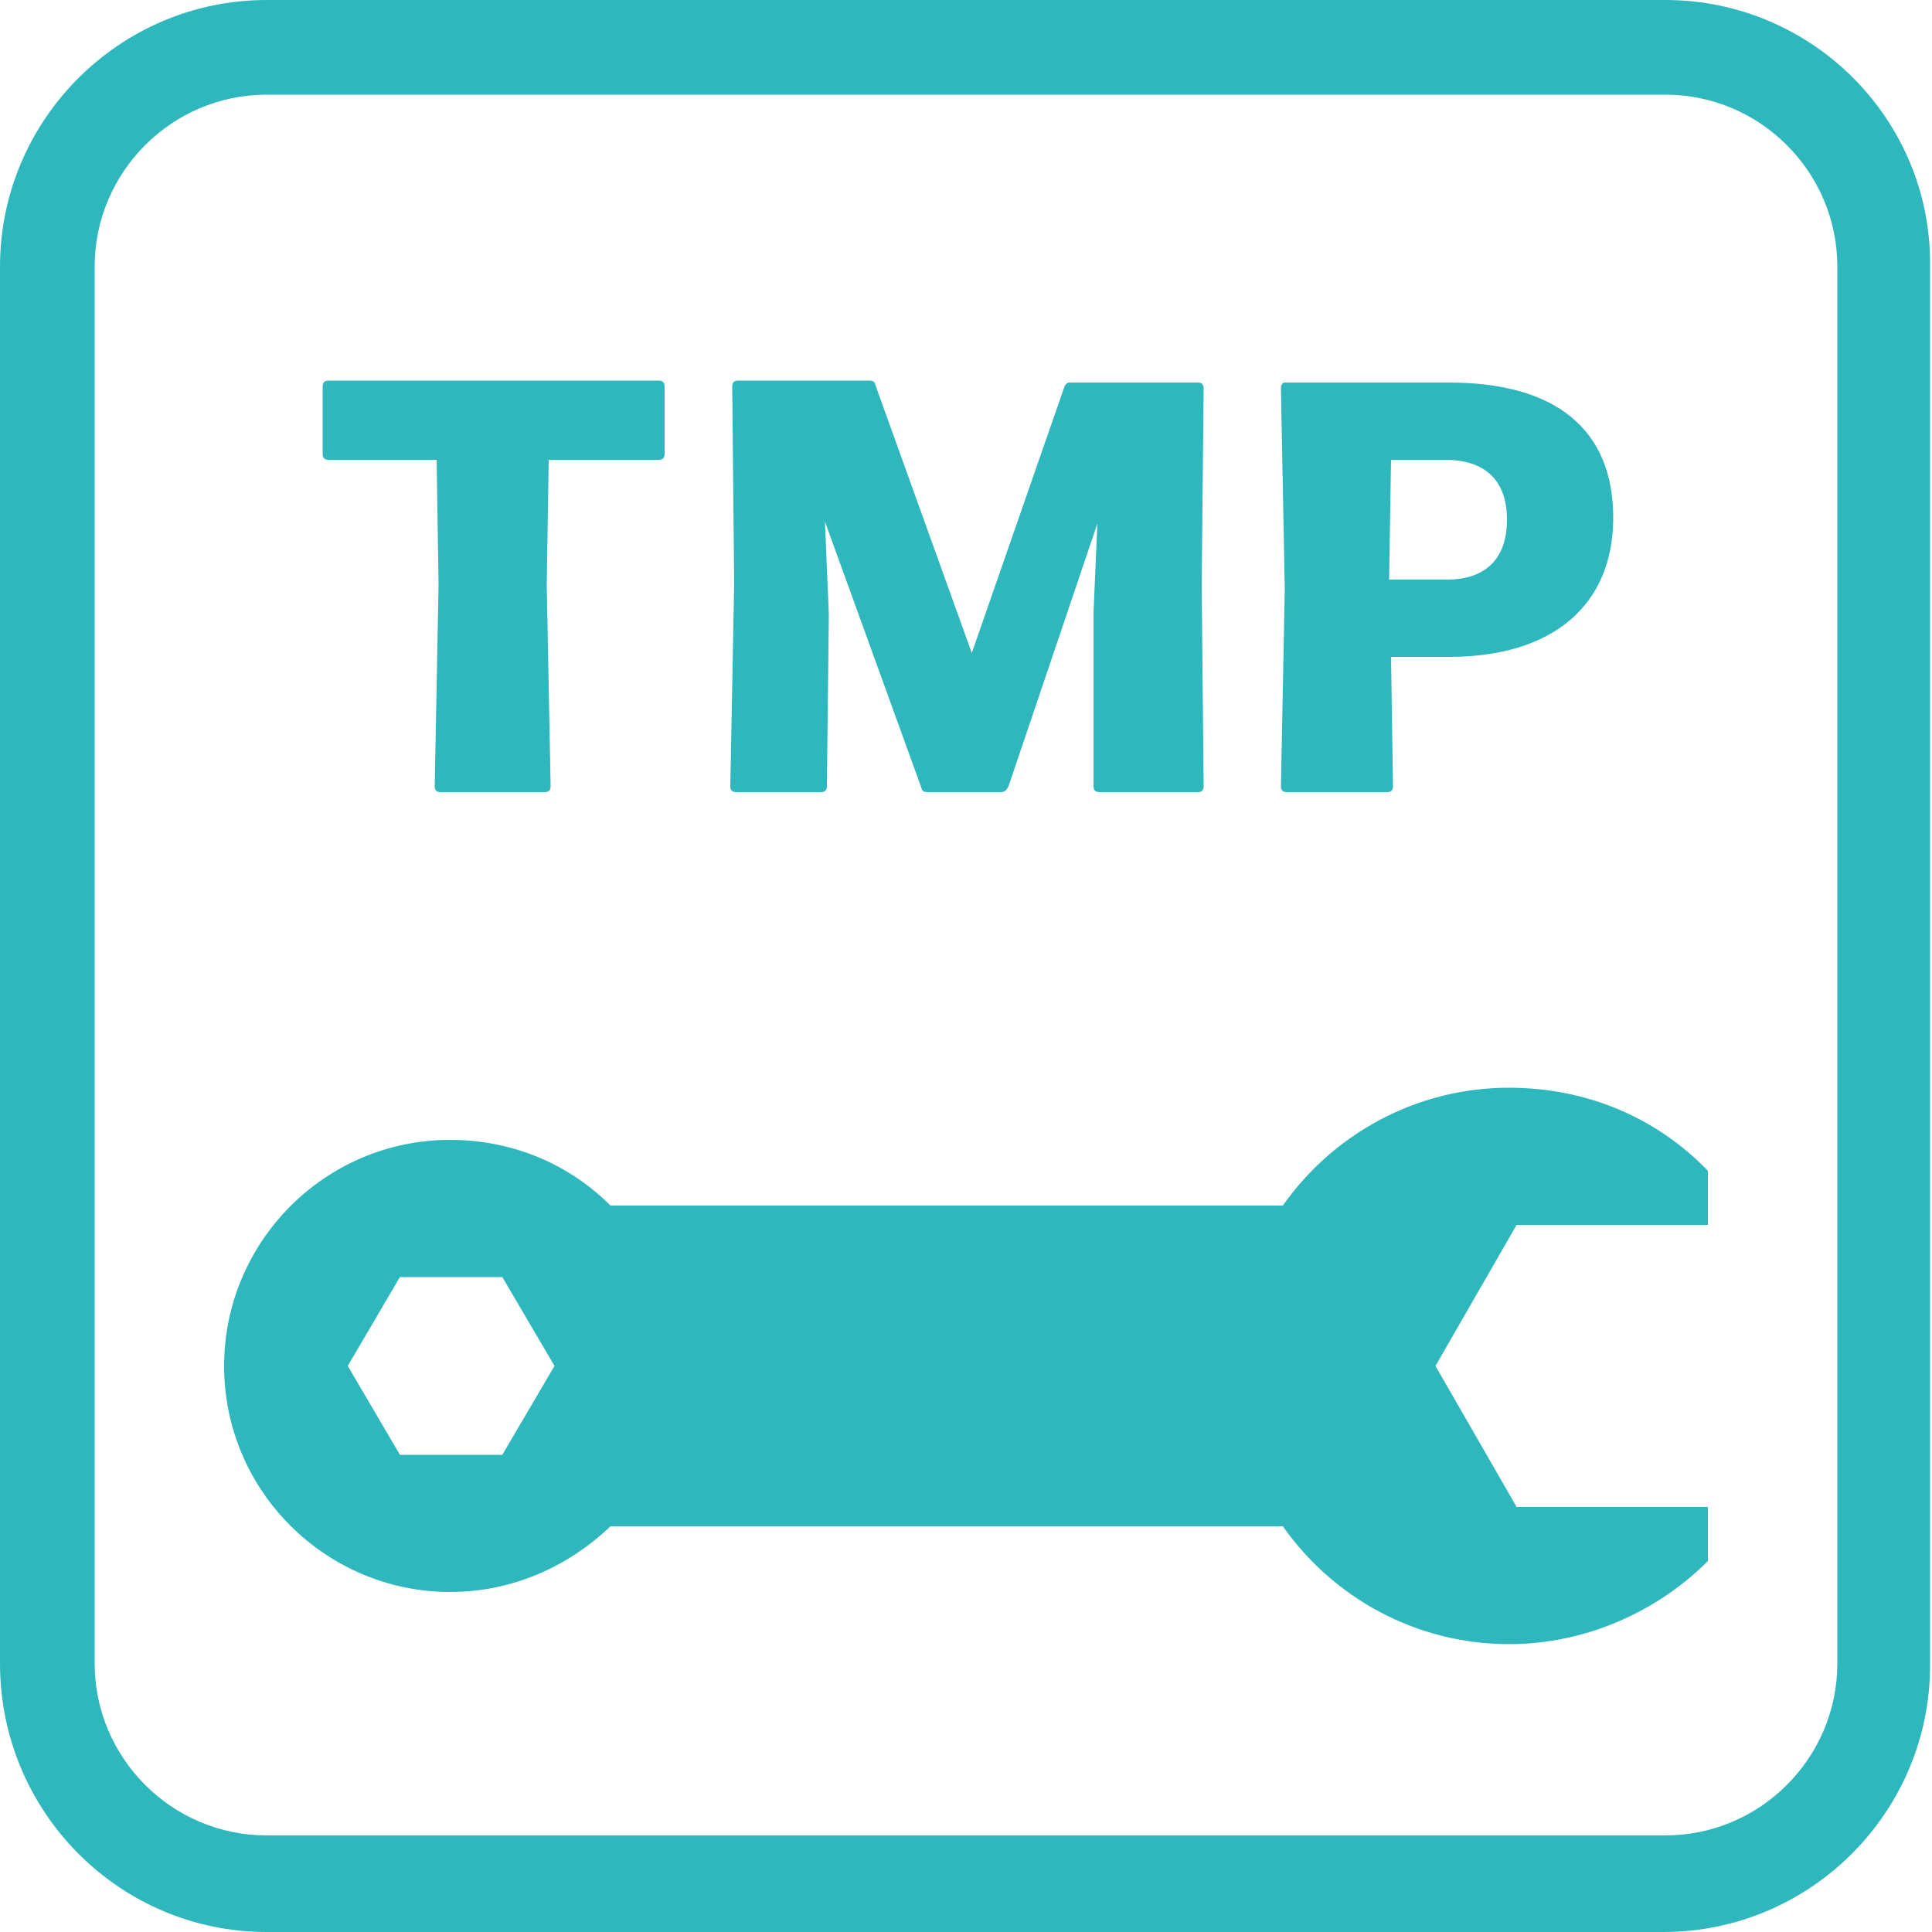
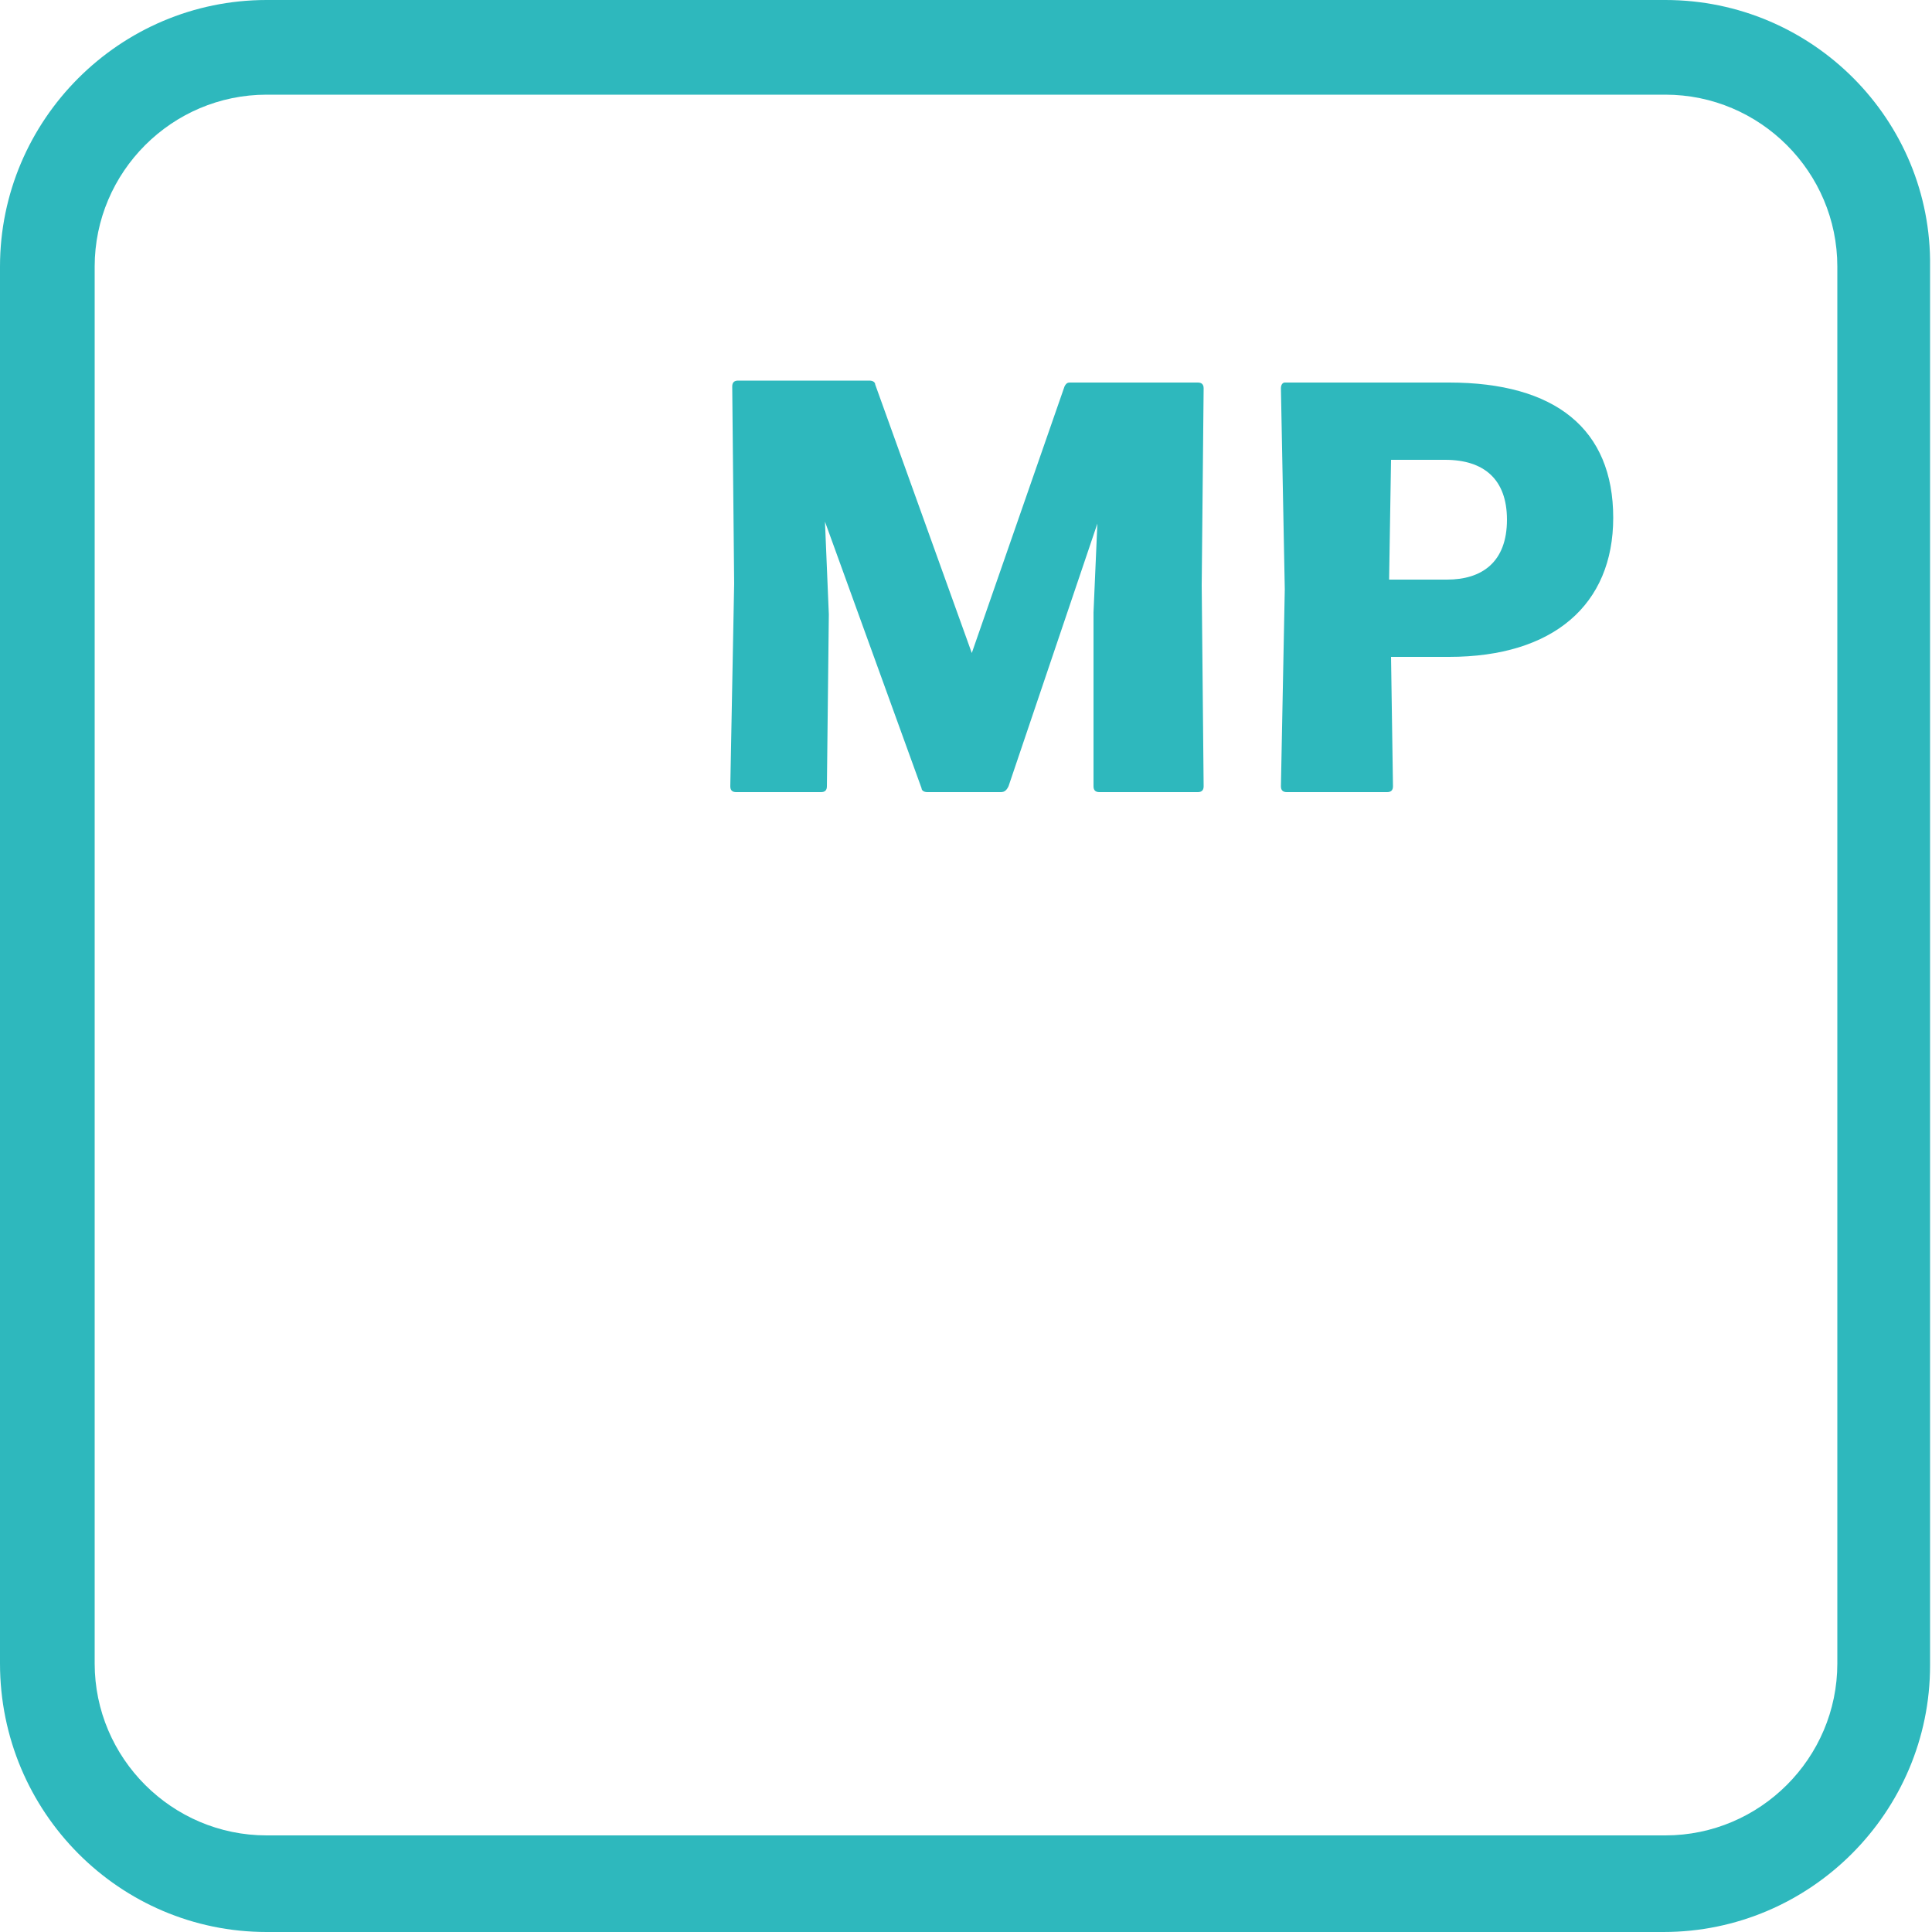
<svg xmlns="http://www.w3.org/2000/svg" version="1.1" id="レイヤー_1" x="0px" y="0px" viewBox="0 0 100 100" style="enable-background:new 0 0 100 100;" xml:space="preserve">
  <style type="text/css">
	.st0{fill:#2EB8BD;}
</style>
  <g>
    <g>
-       <path class="st0" d="M28.5,40.7c0,0.2-0.1,0.3-0.3,0.3h-5.4c-0.2,0-0.3-0.1-0.3-0.3l0.2-10.4l-0.1-6.5H17c-0.2,0-0.3-0.1-0.3-0.3    v-3.5c0-0.2,0.1-0.3,0.3-0.3h17.1c0.2,0,0.3,0.1,0.3,0.3v3.5c0,0.2-0.1,0.3-0.3,0.3h-5.7l-0.1,6.5L28.5,40.7z" />
      <path class="st0" d="M42.8,40.7c0,0.2-0.1,0.3-0.3,0.3h-4.4c-0.2,0-0.3-0.1-0.3-0.3L38,30.2l-0.1-10.2c0-0.2,0.1-0.3,0.3-0.3H45    c0.2,0,0.3,0.1,0.3,0.2l5,13.9L55.1,20c0.1-0.2,0.2-0.2,0.3-0.2h6.6c0.2,0,0.3,0.1,0.3,0.3l-0.1,10.2l0.1,10.4    c0,0.2-0.1,0.3-0.3,0.3h-5.1c-0.2,0-0.3-0.1-0.3-0.3v-9l0.2-4.6l-4.6,13.6C52.1,40.9,52,41,51.8,41H48c-0.2,0-0.3-0.1-0.3-0.2    l-5-13.8l0.2,4.8L42.8,40.7z" />
      <path class="st0" d="M66.5,19.8H75c5.5,0,8.5,2.4,8.5,7c0,4.5-3.1,7.2-8.5,7.2h-3l0.1,6.7c0,0.2-0.1,0.3-0.3,0.3h-5.2    c-0.2,0-0.3-0.1-0.3-0.3l0.2-10.2l-0.2-10.4C66.3,19.9,66.4,19.8,66.5,19.8z M71.9,30h3c1.8,0,3.1-0.9,3.1-3.1    c0-2.1-1.2-3.1-3.2-3.1H72L71.9,30z" />
    </g>
    <path class="st0" d="M86.2,4.9c4.9,0,8.9,4,8.9,8.9v72.3c0,4.9-4,8.9-8.9,8.9H13.8c-4.9,0-8.9-4-8.9-8.9V13.8c0-4.9,4-8.9,8.9-8.9   H86.2 M86.2,0H13.8C6.2,0,0,6.2,0,13.8v72.3C0,93.8,6.2,100,13.8,100h72.3c7.6,0,13.8-6.2,13.8-13.8V13.8C100,6.2,93.8,0,86.2,0   L86.2,0z" />
-     <path class="st0" d="M88.4,63.4v-2.8c-2.6-2.7-6.2-4.3-10.3-4.3c-4.8,0-9.1,2.4-11.7,6.1H31.6c-2.1-2.1-5-3.4-8.3-3.4   c-6.5,0-11.7,5.3-11.7,11.7c0,6.5,5.3,11.7,11.7,11.7c3.2,0,6.1-1.3,8.3-3.4h34.8c2.6,3.7,6.9,6.1,11.7,6.1c4,0,7.7-1.7,10.3-4.3   V78h-9.9l-4.2-7.3l4.2-7.3H88.4z M26,75.3h-5.3L18,70.7l2.7-4.6H26l2.7,4.6L26,75.3z" />
  </g>
</svg>